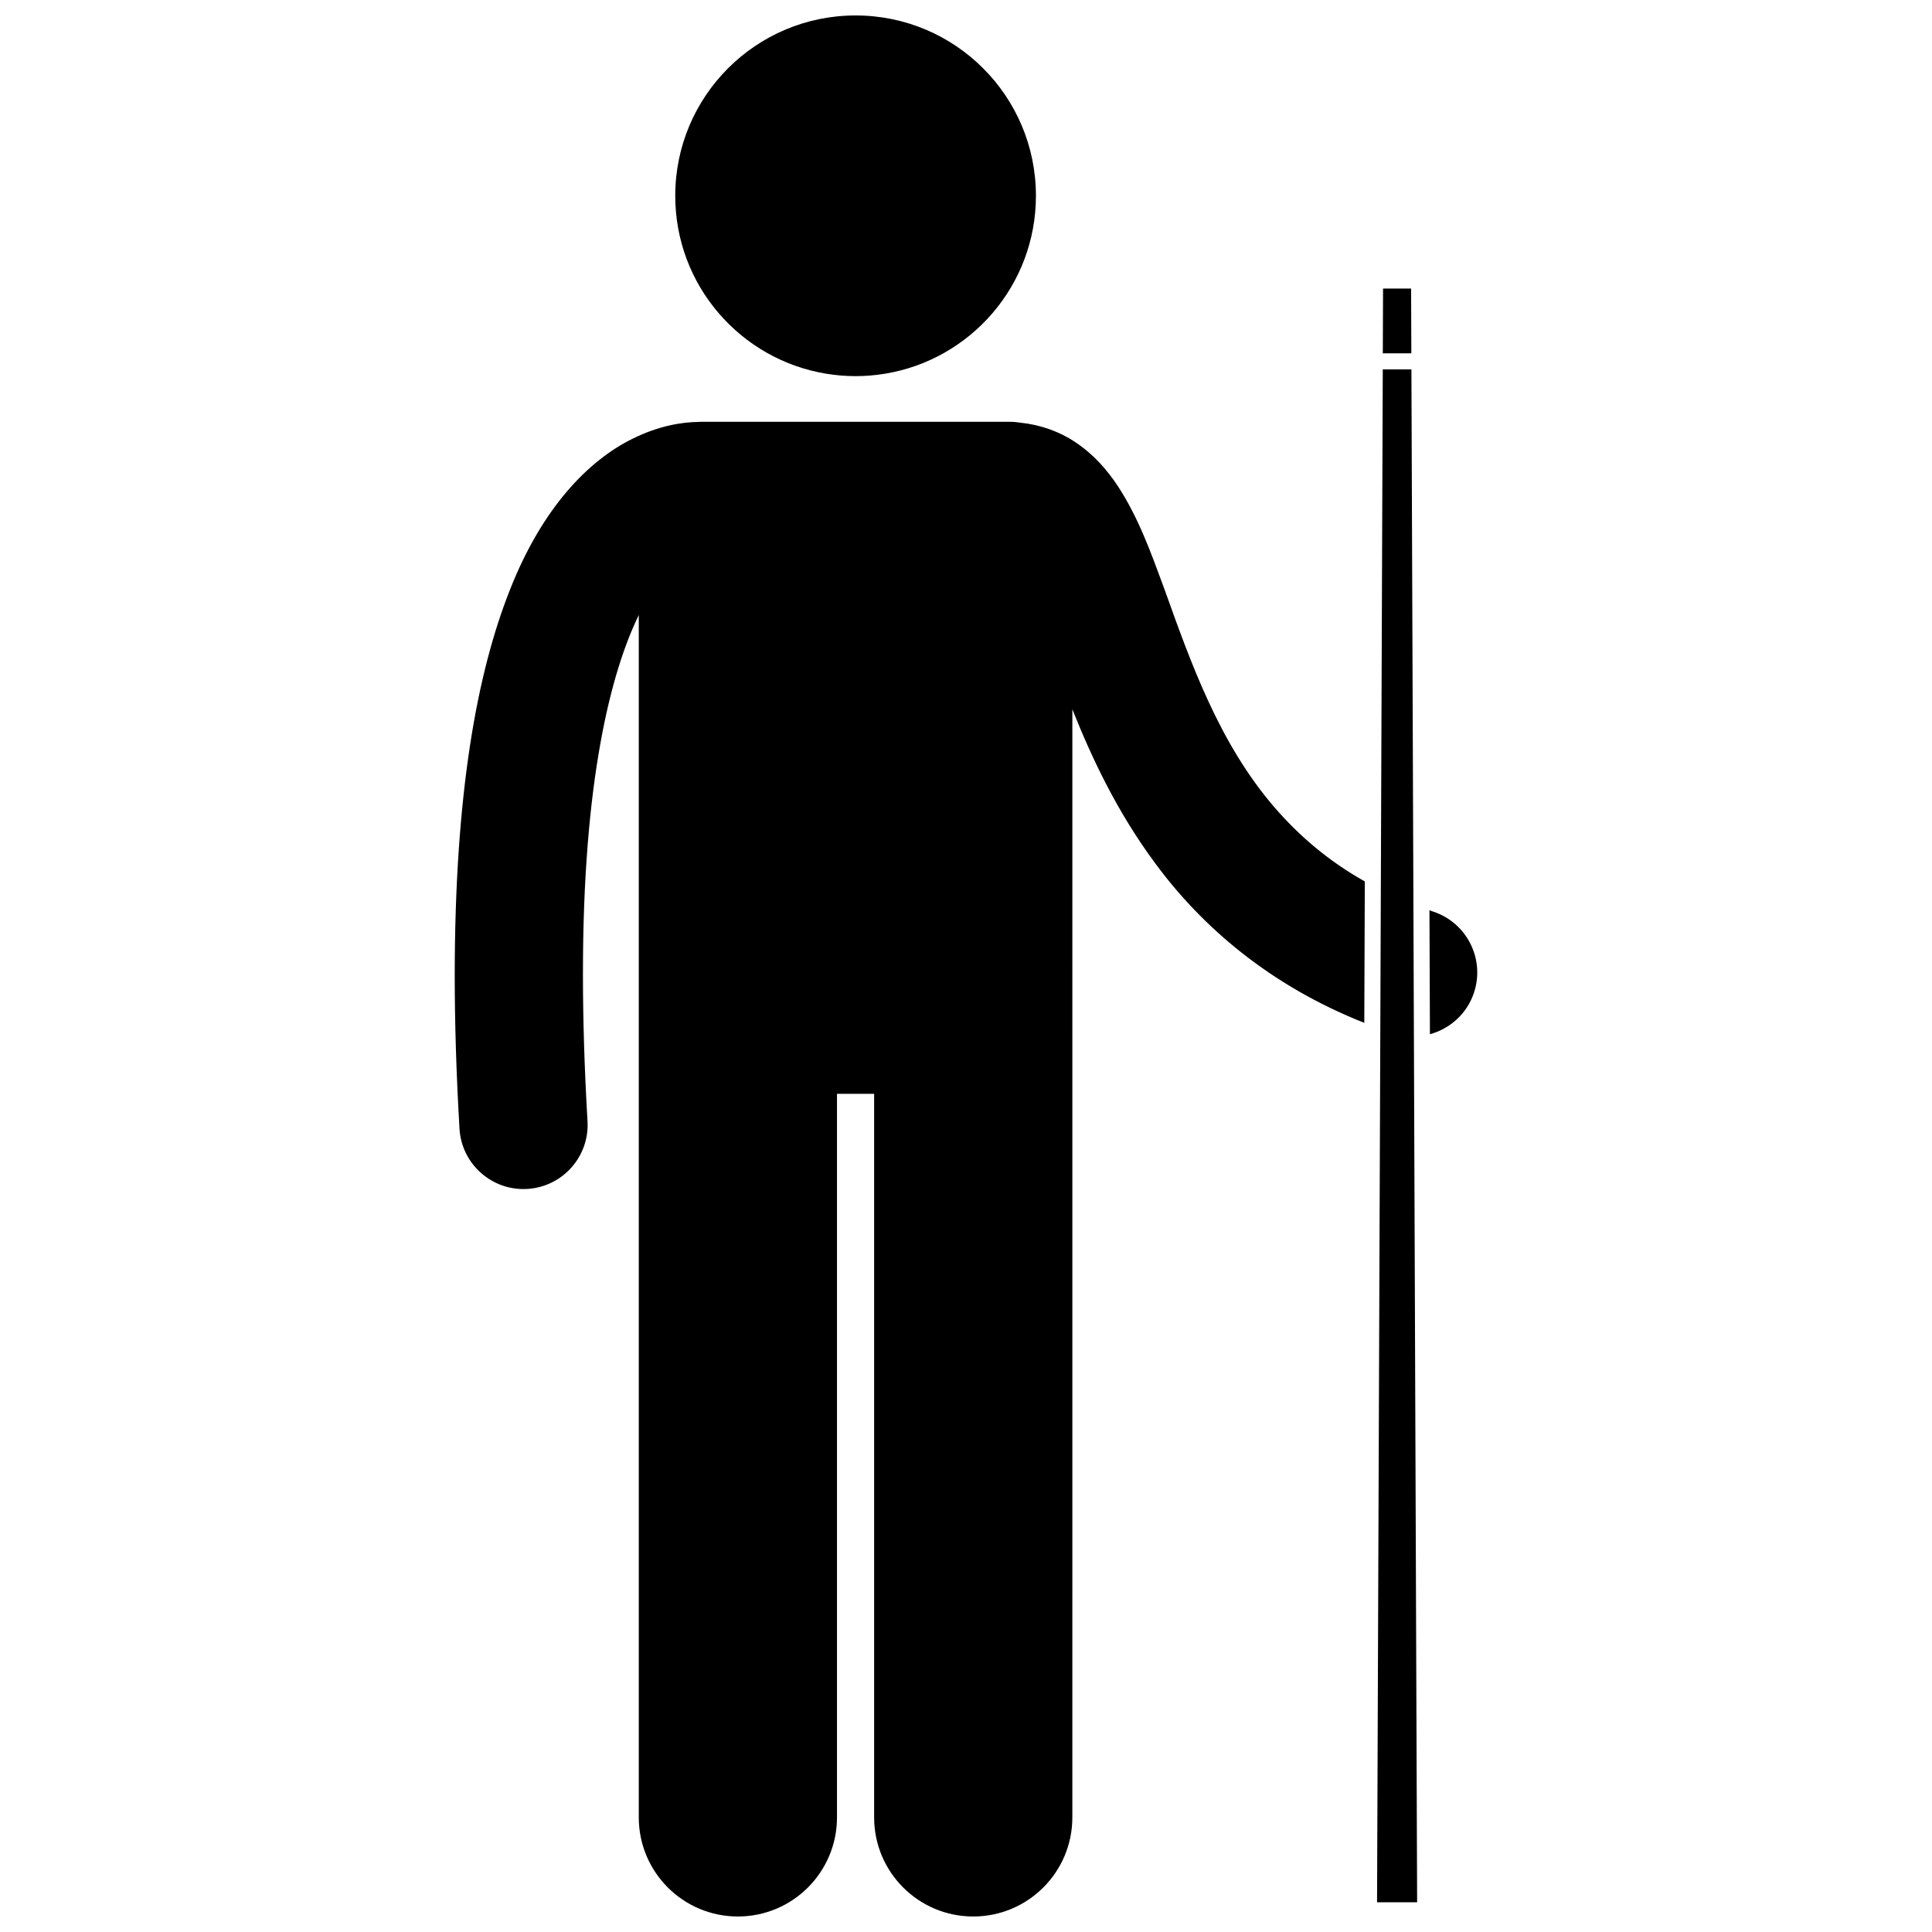
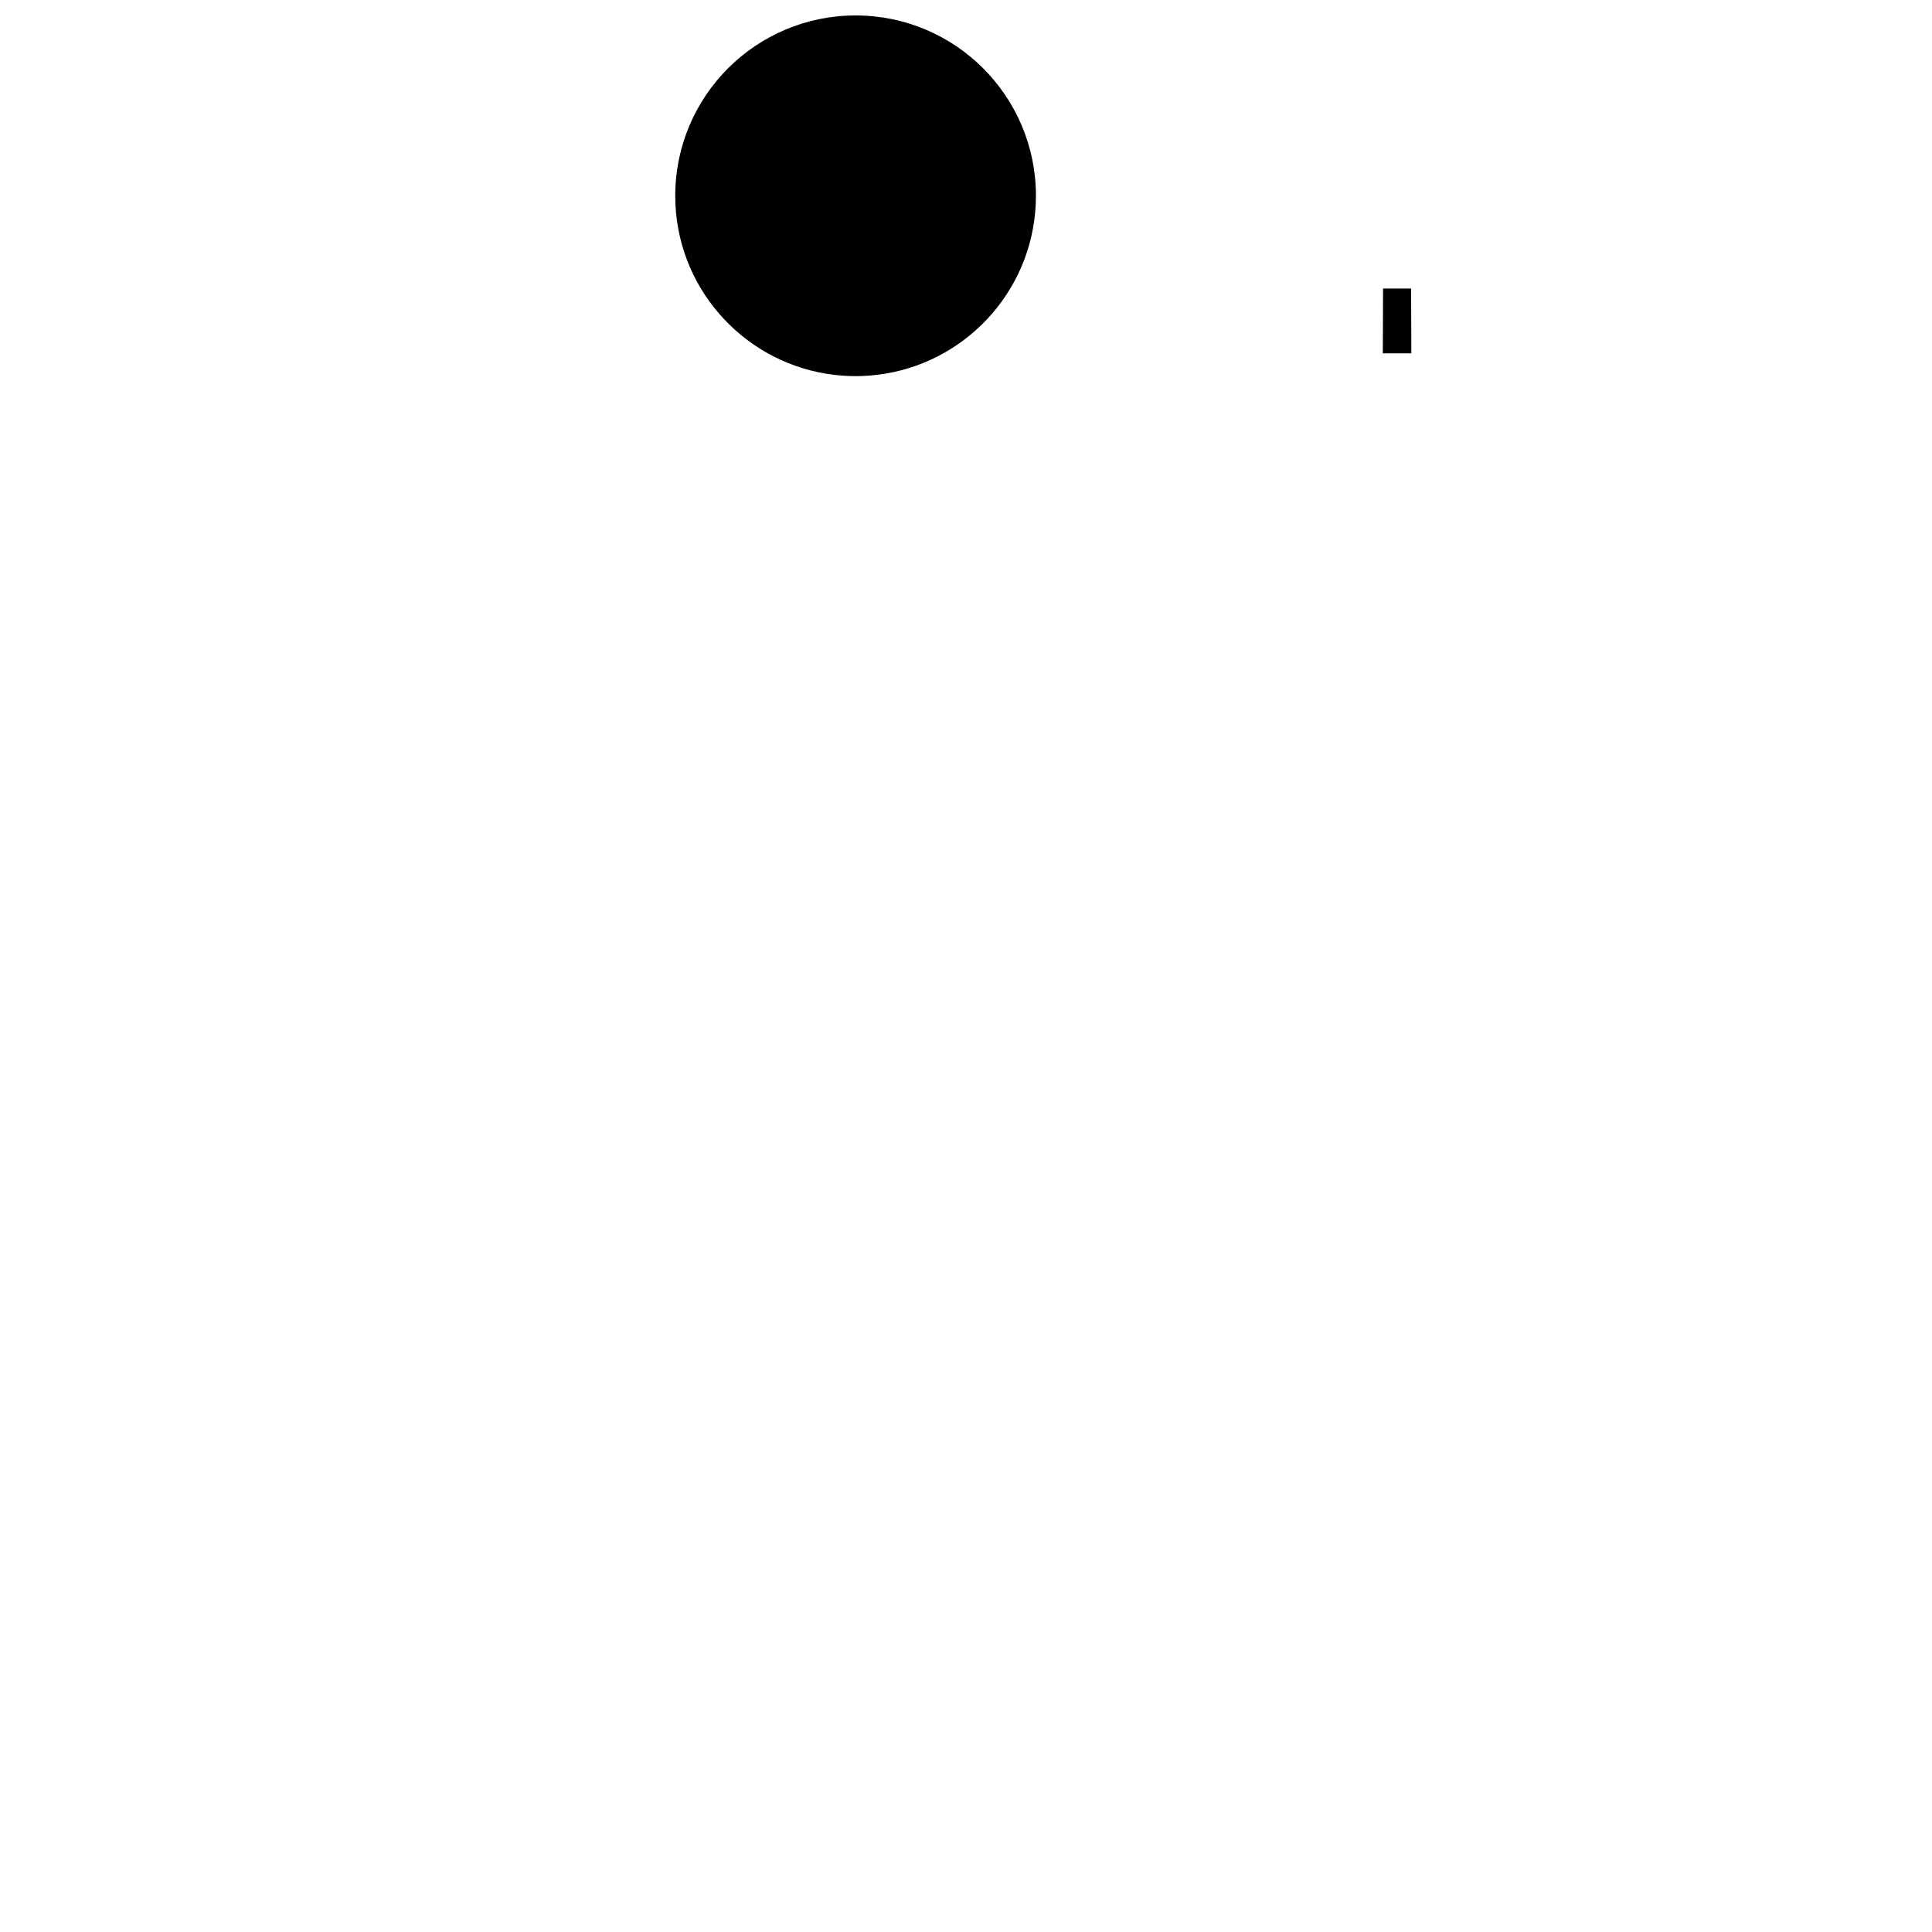
<svg xmlns="http://www.w3.org/2000/svg" width="800px" height="800px" version="1.1" viewBox="144 144 512 512">
  <defs>
    <clipPath id="b">
-       <path d="m264 255h242v396.9h-242z" />
-     </clipPath>
+       </clipPath>
    <clipPath id="a">
      <path d="m322 148.09h97v95.906h-97z" />
    </clipPath>
  </defs>
  <g clip-path="url(#b)">
    <path d="m505.55 415.07 0.141-37.477c-9.887-5.566-17.543-12.246-23.938-19.637-14.742-17.062-22.289-38.652-29.219-57.969-3.574-9.684-6.801-18.754-12.312-27.199-2.793-4.195-6.34-8.363-11.34-11.668-4.094-2.754-9.238-4.578-14.453-5.102-0.867-0.141-1.754-0.234-2.668-0.234l-82.062-0.004c-0.27 0-0.531 0.027-0.801 0.039-3.836 0.051-10.195 0.887-17.426 4.531-11.426 5.664-23.742 18.059-32.359 40.02-8.723 22.043-14.582 53.922-14.605 102.05 0 12.438 0.398 25.965 1.262 40.695 0.531 9.027 8.016 15.996 16.945 15.996 0.336 0 0.672-0.008 1.012-0.031 9.367-0.551 16.516-8.59 15.969-17.957-0.828-14.129-1.207-26.996-1.207-38.707-0.07-51.441 7.43-80.336 14.793-95.418v318.63c0 14.508 11.762 26.262 26.262 26.262 14.504 0 26.266-11.754 26.266-26.262v-191.75h9.844v191.75c0 14.508 11.762 26.262 26.262 26.262 14.504 0 26.266-11.754 26.266-26.262l0.004-293.66c5.141 12.895 11.84 27.172 21.965 40.824 12.367 16.785 30.34 32.363 55.402 42.273z" />
  </g>
-   <path d="m522.82 385.23 0.125 32.848c5.293-1.449 9.801-5.387 11.668-10.984 2.969-8.898-1.848-18.523-10.75-21.492-0.355-0.121-0.691-0.25-1.043-0.371z" />
  <g clip-path="url(#a)">
    <path d="m378.52 243.04c22.691-3.715 40.012-23.406 40.012-47.152 0-26.398-21.395-47.793-47.793-47.793-26.395 0-47.793 21.395-47.793 47.793 0 23.746 17.32 43.438 40.016 47.152 2.531 0.414 5.129 0.641 7.777 0.641s5.246-0.227 7.781-0.641z" />
  </g>
  <path d="m510.46 237.64h7.562l-0.066-17.172h-7.434z" />
-   <path d="m518.04 241.89h-7.59l-1.516 406.23h10.621z" />
</svg>